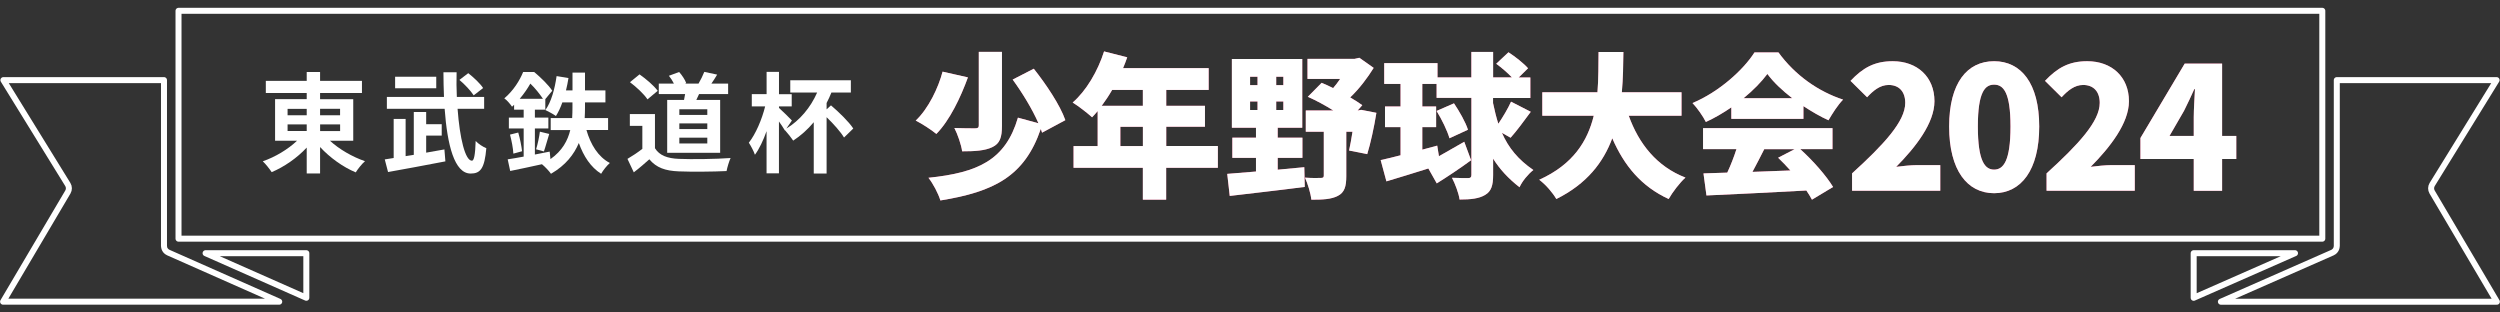
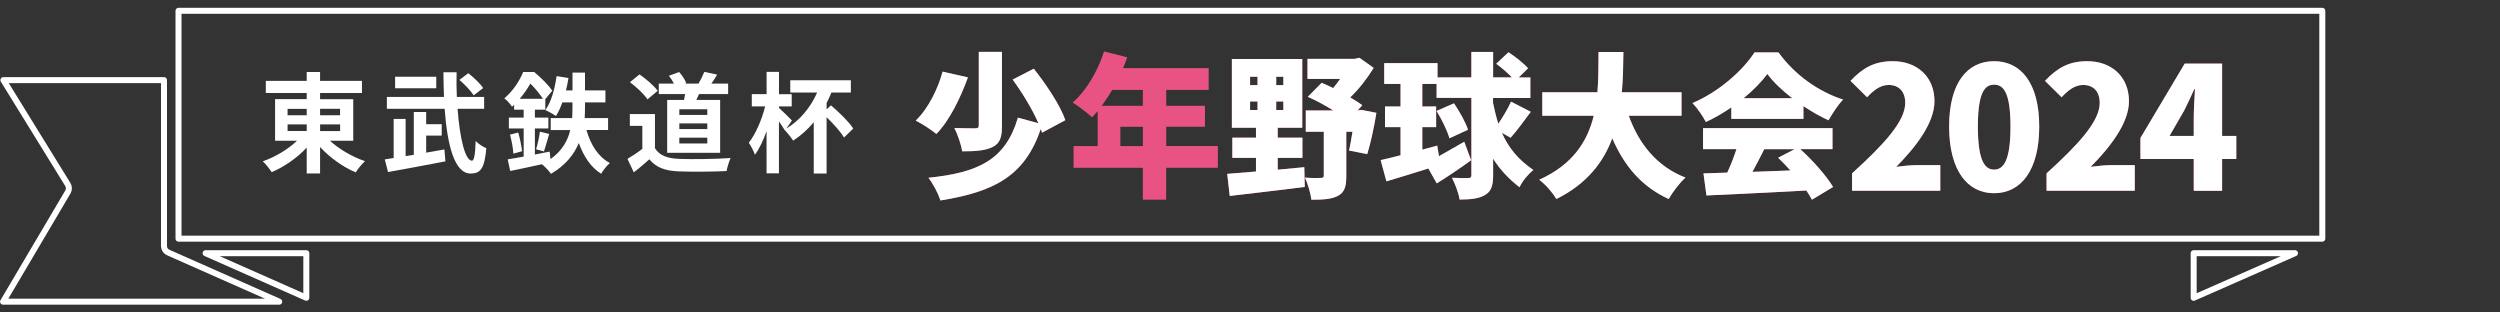
<svg xmlns="http://www.w3.org/2000/svg" version="1.1" x="0px" y="0px" viewBox="0 0 640 80" style="enable-background:new 0 0 640 80;" xml:space="preserve">
  <rect x="0" y="0" width="640" height="80" fill="#333333" stroke="none" />
  <style type="text/css">
	.st0{fill:none;stroke:#FFFFFF;stroke-width:1.535;stroke-linejoin:round;}
	.st1{fill:#E95383;}
	.st2{fill:#FFFFFF;}
	.st3{fill:none;}
	.st4{fill:#231815;}
	.st5{fill:none;stroke:#FFFFFF;stroke-width:19.531;stroke-linejoin:round;stroke-miterlimit:10;}
	.st6{fill:none;stroke:#FFF100;stroke-width:30.135;stroke-linejoin:round;}
	.st7{fill:none;stroke:#F39800;stroke-width:15.067;stroke-linejoin:round;}
	.st8{clip-path:url(#SVGID_00000178194741238733775820000006983125506068222638_);}
	.st9{fill:none;stroke:#FFFFFF;stroke-width:2.56;stroke-miterlimit:10;}
	.st10{display:none;}
	.st11{display:inline;}
	.st12{clip-path:url(#SVGID_00000018224064244054389070000016873710613023095692_);}
	.st13{clip-path:url(#SVGID_00000165210215400330705680000007843899650673922690_);}
	.st14{clip-path:url(#SVGID_00000072977686761551935450000008897658915313698736_);}
</style>
  <g id="レイヤー_1">
    <g>
      <g>
        <path class="st0" d="M43.12,64.67C43.11,64.67,43.11,64.67,43.12,64.67l-0.03-0.01c-0.02-0.01-0.04-0.03-0.06-0.04     c-0.09-0.04-0.18-0.09-0.26-0.15c-0.04-0.03-0.07-0.06-0.11-0.09c-0.06-0.05-0.12-0.1-0.18-0.16c-0.03-0.04-0.06-0.08-0.1-0.12     c-0.05-0.06-0.09-0.12-0.13-0.19c-0.03-0.04-0.05-0.09-0.07-0.13c-0.04-0.07-0.06-0.14-0.09-0.22c-0.01-0.03-0.03-0.05-0.03-0.08     c-0.01-0.02-0.01-0.04-0.01-0.06c-0.02-0.07-0.03-0.15-0.04-0.23c-0.01-0.06-0.01-0.11-0.02-0.17c0-0.02-0.01-0.04-0.01-0.06     V20.51H0.87l16.49,26.72c0.36,0.59,0.37,1.33,0.02,1.92L0.79,77.23h70.69L43.12,64.67z" />
        <polygon class="st0" points="78.42,76.23 78.42,64.82 52.63,64.82    " />
-         <path class="st0" d="M622.64,47.23l16.49-26.72h-40.91v42.45c0,0.02-0.01,0.04-0.01,0.06c0,0.05-0.01,0.11-0.02,0.16     c-0.01,0.08-0.02,0.16-0.04,0.23c-0.01,0.02,0,0.04-0.01,0.06c-0.01,0.03-0.02,0.05-0.03,0.08c-0.03,0.08-0.06,0.15-0.09,0.23     c-0.02,0.04-0.04,0.09-0.07,0.13c-0.04,0.07-0.09,0.13-0.14,0.2c-0.03,0.04-0.06,0.08-0.09,0.11c-0.06,0.06-0.12,0.11-0.18,0.17     c-0.04,0.03-0.07,0.06-0.11,0.09c-0.08,0.06-0.17,0.11-0.26,0.15c-0.02,0.01-0.04,0.03-0.06,0.04l-0.02,0.01c0,0,0,0-0.01,0     l-28.53,12.56h70.65l-16.58-28.08C622.27,48.56,622.28,47.82,622.64,47.23z" />
        <polygon class="st0" points="587.52,64.82 561.58,64.82 561.58,76.24    " />
        <rect x="45.7" y="2.77" class="st0" width="548.81" height="58.33" />
      </g>
      <g>
        <g>
          <g>
            <path class="st1" d="M247.79,19.81c-1.87,5.13-4.65,10.98-8.08,14.48c-1.35-1.11-3.78-2.67-5.29-3.42       c3.26-3.06,5.81-8.43,6.88-12.53L247.79,19.81z M266.76,33.97c-0.08-0.32-0.2-0.64-0.32-0.95       c-4.14,12.09-11.93,16.07-25.7,18.3c-0.56-1.83-1.87-4.3-3.06-5.81c12.69-1.31,19.73-4.53,22.91-15.39l5.25,1.43       c-1.51-3.5-4.1-7.76-6.6-11.18l5.41-2.78c3.14,3.98,6.72,9.27,8.08,13.17L266.76,33.97z M256.5,32.22       c0,2.94-0.52,4.53-2.47,5.45c-1.91,0.92-4.49,1.07-7.72,1.07c-0.24-1.71-1.15-4.34-1.99-5.97c2.03,0.08,4.57,0.08,5.29,0.08       c0.72,0,0.96-0.16,0.96-0.76V13.28h5.93V32.22z" />
            <path class="st1" d="M311.75,42.96h-13.21v8.16h-5.97v-8.16h-17.74v-5.57H281v-8.95c-0.48,0.56-0.96,1.11-1.43,1.59       c-1.11-1.03-3.58-2.94-4.97-3.78c3.46-2.98,6.44-8.04,8.04-13.09l5.93,1.51c-0.32,0.92-0.68,1.87-1.07,2.78h21.92v5.57h-10.86       v4.06h9.91v5.37h-9.91v4.93h13.21V42.96z M284.7,23.03c-0.84,1.47-1.75,2.82-2.67,4.06h10.54v-4.06H284.7z M292.58,37.39v-4.93       h-5.77v4.93H292.58z" />
            <path class="st1" d="M327.1,43.44c2.27-0.2,4.57-0.44,6.8-0.64l0.12,5.05c-6.72,0.88-13.92,1.67-19.21,2.31l-0.64-5.65       c2.07-0.16,4.61-0.36,7.36-0.6v-3.5h-6.05v-5.17h6.05V32.7h-6.17V15.11h18.02V32.7h-6.29v2.55h6.33v5.17h-6.33V43.44z        M320.02,21.8h1.91v-2.15h-1.91V21.8z M320.02,28.16h1.91v-2.19h-1.91V28.16z M328.54,19.65h-1.83v2.15h1.83V19.65z        M328.54,25.97h-1.83v2.19h1.83V25.97z M352.36,28.88c-0.6,3.74-1.51,7.88-2.35,10.58l-4.65-0.92c0.28-1.27,0.6-2.98,0.88-4.81       h-1.59v11.38c0,2.59-0.44,4.18-2.19,5.05c-1.71,0.88-3.9,0.96-6.76,0.96c-0.16-1.63-0.92-4.1-1.63-5.65       c1.47,0.12,3.5,0.12,4.06,0.08c0.56,0,0.76-0.12,0.76-0.6V33.73h-4.61v-5.45h7.04c-2.07-1.31-4.46-2.59-6.52-3.5l3.54-3.58       c0.96,0.4,1.95,0.84,2.94,1.35c0.64-0.72,1.23-1.51,1.79-2.35h-8.35v-5.13h12.05l1.23-0.28l3.66,2.59       c-1.55,2.51-3.66,5.33-6.01,7.56c1.19,0.68,2.27,1.39,3.1,1.99l-1.19,1.35h0.08l0.83-0.16L352.36,28.88z" />
            <path class="st1" d="M384.5,34.01c1.67,3.82,4.14,6.84,8.04,9.51c-1.31,1.03-2.86,2.86-3.54,4.42       c-2.9-2.27-5.09-4.65-6.76-7.32v4.18c0,2.67-0.48,4.18-2.03,5.09c-1.55,0.95-3.66,1.19-6.56,1.19       c-0.2-1.55-1.15-4.06-1.95-5.57c1.75,0.08,3.54,0.08,4.14,0.08s0.84-0.2,0.84-0.8V25.06h-8.91v-3.58h-3.66v5.77h3.54v5.29       h-3.54v5.77l3.82-1.03l0.44,2.71c1.99-1.11,4.3-2.43,6.48-3.7l1.75,4.73c-2.82,2.07-6.05,4.22-8.79,5.93l-2.15-3.82       c-3.78,1.19-7.56,2.35-10.74,3.3l-1.47-5.45c1.43-0.32,3.18-0.72,5.09-1.23v-7.2h-3.98v-5.29h3.98v-5.77h-4.18v-5.33H368v3.66       h8.67v-6.52h5.57v6.52h4.81c-1.07-1.15-2.67-2.51-4.02-3.5l3.14-2.94c1.71,1.11,3.94,2.86,5.01,4.1l-2.39,2.35h2.98v5.25h-9.55       v1.31c0.4,1.91,0.83,3.66,1.35,5.29c1.19-1.75,2.47-3.9,3.26-5.65l5.05,2.59c-1.79,2.43-3.66,4.97-5.17,6.64L384.5,34.01z        M371.06,35.4c-0.52-1.87-1.95-4.81-3.3-7l4.46-1.95c1.39,2.07,2.98,4.85,3.58,6.76L371.06,35.4z" />
            <path class="st1" d="M416.96,29.63c2.59,7.2,7.2,13.01,14.52,15.83c-1.43,1.27-3.38,3.82-4.3,5.49       c-7-3.22-11.38-8.51-14.44-15.55c-2.27,6.13-6.48,11.66-14.32,15.55c-0.92-1.59-2.67-3.66-4.38-4.93       c8.71-3.94,12.37-9.91,13.96-16.39h-13.17v-6.01h14.12c0.28-3.5,0.24-7,0.28-10.3h6.36c-0.04,3.3-0.08,6.8-0.4,10.3h15.28v6.01       H416.96z" />
            <path class="st1" d="M443.22,27.49c-2.03,1.39-4.26,2.71-6.52,3.74c-0.68-1.39-2.23-3.62-3.42-4.85       c6.8-2.86,13.01-8.47,15.87-12.97h6.13c4.26,5.85,10.22,10.02,16.55,12.09c-1.43,1.47-2.71,3.54-3.74,5.29       c-2.11-0.95-4.3-2.23-6.41-3.62v3.26h-18.46V27.49z M460.88,38.19c3.3,2.98,6.64,6.8,8.39,9.67l-5.41,3.26       c-0.36-0.72-0.88-1.51-1.43-2.35c-9.15,0.52-18.78,0.95-25.58,1.27l-0.76-5.65c1.83-0.04,3.86-0.12,6.09-0.2       c0.88-1.87,1.71-4.02,2.35-6.01h-8.55v-5.37h33.14v5.37H460.88z M458.81,25.14c-2.58-1.99-4.85-4.14-6.36-6.21       c-1.51,2.03-3.62,4.18-6.09,6.21H458.81z M451.65,38.19c-0.99,1.95-2.03,3.98-3.02,5.81c3.14-0.12,6.44-0.24,9.71-0.36       c-1.03-1.15-2.11-2.27-3.14-3.26l4.22-2.19H451.65z" />
            <path class="st1" d="M474.13,44.38c8.14-7.4,13.61-13.3,13.61-18.03c0-2.98-1.66-4.6-4.25-4.6c-2.23,0-3.98,1.49-5.51,3.15       l-4.25-4.2c3.19-3.37,6.17-5.03,10.81-5.03c6.3,0,10.68,4.03,10.68,10.24c0,5.6-4.81,11.77-9.8,16.8       c1.62-0.22,3.85-0.44,5.29-0.44h6v6.56h-22.58V44.38z" />
            <path class="st1" d="M498.98,32.39c0-11.2,4.64-16.72,11.51-16.72c6.87,0,11.55,5.6,11.55,16.72c0,11.2-4.68,17.07-11.55,17.07       C503.62,49.46,498.98,43.6,498.98,32.39z M514.69,32.39c0-8.88-1.88-10.72-4.2-10.72c-2.32,0-4.16,1.84-4.16,10.72       c0,8.93,1.84,11.03,4.16,11.03C512.81,43.42,514.69,41.32,514.69,32.39z" />
            <path class="st1" d="M523.92,44.38c8.14-7.4,13.61-13.3,13.61-18.03c0-2.98-1.66-4.6-4.25-4.6c-2.23,0-3.98,1.49-5.51,3.15       l-4.25-4.2c3.19-3.37,6.17-5.03,10.81-5.03c6.3,0,10.68,4.03,10.68,10.24c0,5.6-4.81,11.77-9.8,16.8       c1.62-0.22,3.85-0.44,5.29-0.44h6v6.56h-22.58V44.38z" />
            <path class="st1" d="M572.49,40.71h-3.63v8.14h-7.26v-8.14h-13.65v-5.38l11.33-19.04h9.58V34.8h3.63V40.71z M561.6,34.8v-4.77       c0-2.06,0.22-5.16,0.31-7.22h-0.17c-0.83,1.84-1.71,3.72-2.63,5.56l-3.72,6.43H561.6z" />
          </g>
          <g>
            <path class="st2" d="M247.79,19.81c-1.87,5.13-4.65,10.98-8.08,14.48c-1.35-1.11-3.78-2.67-5.29-3.42       c3.26-3.06,5.81-8.43,6.88-12.53L247.79,19.81z M266.76,33.97c-0.08-0.32-0.2-0.64-0.32-0.95       c-4.14,12.09-11.93,16.07-25.7,18.3c-0.56-1.83-1.87-4.3-3.06-5.81c12.69-1.31,19.73-4.53,22.91-15.39l5.25,1.43       c-1.51-3.5-4.1-7.76-6.6-11.18l5.41-2.78c3.14,3.98,6.72,9.27,8.08,13.17L266.76,33.97z M256.5,32.22       c0,2.94-0.52,4.53-2.47,5.45c-1.91,0.92-4.49,1.07-7.72,1.07c-0.24-1.71-1.15-4.34-1.99-5.97c2.03,0.08,4.57,0.08,5.29,0.08       c0.72,0,0.96-0.16,0.96-0.76V13.28h5.93V32.22z" />
-             <path class="st2" d="M311.75,42.96h-13.21v8.16h-5.97v-8.16h-17.74v-5.57H281v-8.95c-0.48,0.56-0.96,1.11-1.43,1.59       c-1.11-1.03-3.58-2.94-4.97-3.78c3.46-2.98,6.44-8.04,8.04-13.09l5.93,1.51c-0.32,0.92-0.68,1.87-1.07,2.78h21.92v5.57h-10.86       v4.06h9.91v5.37h-9.91v4.93h13.21V42.96z M284.7,23.03c-0.84,1.47-1.75,2.82-2.67,4.06h10.54v-4.06H284.7z M292.58,37.39v-4.93       h-5.77v4.93H292.58z" />
            <path class="st2" d="M327.1,43.44c2.27-0.2,4.57-0.44,6.8-0.64l0.12,5.05c-6.72,0.88-13.92,1.67-19.21,2.31l-0.64-5.65       c2.07-0.16,4.61-0.36,7.36-0.6v-3.5h-6.05v-5.17h6.05V32.7h-6.17V15.11h18.02V32.7h-6.29v2.55h6.33v5.17h-6.33V43.44z        M320.02,21.8h1.91v-2.15h-1.91V21.8z M320.02,28.16h1.91v-2.19h-1.91V28.16z M328.54,19.65h-1.83v2.15h1.83V19.65z        M328.54,25.97h-1.83v2.19h1.83V25.97z M352.36,28.88c-0.6,3.74-1.51,7.88-2.35,10.58l-4.65-0.92c0.28-1.27,0.6-2.98,0.88-4.81       h-1.59v11.38c0,2.59-0.44,4.18-2.19,5.05c-1.71,0.88-3.9,0.96-6.76,0.96c-0.16-1.63-0.92-4.1-1.63-5.65       c1.47,0.12,3.5,0.12,4.06,0.08c0.56,0,0.76-0.12,0.76-0.6V33.73h-4.61v-5.45h7.04c-2.07-1.31-4.46-2.59-6.52-3.5l3.54-3.58       c0.96,0.4,1.95,0.84,2.94,1.35c0.64-0.72,1.23-1.51,1.79-2.35h-8.35v-5.13h12.05l1.23-0.28l3.66,2.59       c-1.55,2.51-3.66,5.33-6.01,7.56c1.19,0.68,2.27,1.39,3.1,1.99l-1.19,1.35h0.08l0.83-0.16L352.36,28.88z" />
            <path class="st2" d="M384.5,34.01c1.67,3.82,4.14,6.84,8.04,9.51c-1.31,1.03-2.86,2.86-3.54,4.42       c-2.9-2.27-5.09-4.65-6.76-7.32v4.18c0,2.67-0.48,4.18-2.03,5.09c-1.55,0.95-3.66,1.19-6.56,1.19       c-0.2-1.55-1.15-4.06-1.95-5.57c1.75,0.08,3.54,0.08,4.14,0.08s0.84-0.2,0.84-0.8V25.06h-8.91v-3.58h-3.66v5.77h3.54v5.29       h-3.54v5.77l3.82-1.03l0.44,2.71c1.99-1.11,4.3-2.43,6.48-3.7l1.75,4.73c-2.82,2.07-6.05,4.22-8.79,5.93l-2.15-3.82       c-3.78,1.19-7.56,2.35-10.74,3.3l-1.47-5.45c1.43-0.32,3.18-0.72,5.09-1.23v-7.2h-3.98v-5.29h3.98v-5.77h-4.18v-5.33H368v3.66       h8.67v-6.52h5.57v6.52h4.81c-1.07-1.15-2.67-2.51-4.02-3.5l3.14-2.94c1.71,1.11,3.94,2.86,5.01,4.1l-2.39,2.35h2.98v5.25h-9.55       v1.31c0.4,1.91,0.83,3.66,1.35,5.29c1.19-1.75,2.47-3.9,3.26-5.65l5.05,2.59c-1.79,2.43-3.66,4.97-5.17,6.64L384.5,34.01z        M371.06,35.4c-0.52-1.87-1.95-4.81-3.3-7l4.46-1.95c1.39,2.07,2.98,4.85,3.58,6.76L371.06,35.4z" />
            <path class="st2" d="M416.96,29.63c2.59,7.2,7.2,13.01,14.52,15.83c-1.43,1.27-3.38,3.82-4.3,5.49       c-7-3.22-11.38-8.51-14.44-15.55c-2.27,6.13-6.48,11.66-14.32,15.55c-0.92-1.59-2.67-3.66-4.38-4.93       c8.71-3.94,12.37-9.91,13.96-16.39h-13.17v-6.01h14.12c0.28-3.5,0.24-7,0.28-10.3h6.36c-0.04,3.3-0.08,6.8-0.4,10.3h15.28v6.01       H416.96z" />
            <path class="st2" d="M443.22,27.49c-2.03,1.39-4.26,2.71-6.52,3.74c-0.68-1.39-2.23-3.62-3.42-4.85       c6.8-2.86,13.01-8.47,15.87-12.97h6.13c4.26,5.85,10.22,10.02,16.55,12.09c-1.43,1.47-2.71,3.54-3.74,5.29       c-2.11-0.95-4.3-2.23-6.41-3.62v3.26h-18.46V27.49z M460.88,38.19c3.3,2.98,6.64,6.8,8.39,9.67l-5.41,3.26       c-0.36-0.72-0.88-1.51-1.43-2.35c-9.15,0.52-18.78,0.95-25.58,1.27l-0.76-5.65c1.83-0.04,3.86-0.12,6.09-0.2       c0.88-1.87,1.71-4.02,2.35-6.01h-8.55v-5.37h33.14v5.37H460.88z M458.81,25.14c-2.58-1.99-4.85-4.14-6.36-6.21       c-1.51,2.03-3.62,4.18-6.09,6.21H458.81z M451.65,38.19c-0.99,1.95-2.03,3.98-3.02,5.81c3.14-0.12,6.44-0.24,9.71-0.36       c-1.03-1.15-2.11-2.27-3.14-3.26l4.22-2.19H451.65z" />
            <path class="st2" d="M474.13,44.38c8.14-7.4,13.61-13.3,13.61-18.03c0-2.98-1.66-4.6-4.25-4.6c-2.23,0-3.98,1.49-5.51,3.15       l-4.25-4.2c3.19-3.37,6.17-5.03,10.81-5.03c6.3,0,10.68,4.03,10.68,10.24c0,5.6-4.81,11.77-9.8,16.8       c1.62-0.22,3.85-0.44,5.29-0.44h6v6.56h-22.58V44.38z" />
            <path class="st2" d="M498.98,32.39c0-11.2,4.64-16.72,11.51-16.72c6.87,0,11.55,5.6,11.55,16.72c0,11.2-4.68,17.07-11.55,17.07       C503.62,49.46,498.98,43.6,498.98,32.39z M514.69,32.39c0-8.88-1.88-10.72-4.2-10.72c-2.32,0-4.16,1.84-4.16,10.72       c0,8.93,1.84,11.03,4.16,11.03C512.81,43.42,514.69,41.32,514.69,32.39z" />
            <path class="st2" d="M523.92,44.38c8.14-7.4,13.61-13.3,13.61-18.03c0-2.98-1.66-4.6-4.25-4.6c-2.23,0-3.98,1.49-5.51,3.15       l-4.25-4.2c3.19-3.37,6.17-5.03,10.81-5.03c6.3,0,10.68,4.03,10.68,10.24c0,5.6-4.81,11.77-9.8,16.8       c1.62-0.22,3.85-0.44,5.29-0.44h6v6.56h-22.58V44.38z" />
            <path class="st2" d="M572.49,40.71h-3.63v8.14h-7.26v-8.14h-13.65v-5.38l11.33-19.04h9.58V34.8h3.63V40.71z M561.6,34.8v-4.77       c0-2.06,0.22-5.16,0.31-7.22h-0.17c-0.83,1.84-1.71,3.72-2.63,5.56l-3.72,6.43H561.6z" />
          </g>
        </g>
        <g>
          <g>
            <g>
              <path class="st2" d="M84.45,36.02c2.37,2.17,5.76,4.15,8.99,5.24c-0.78,0.67-1.84,2-2.37,2.87c-3.26-1.36-6.6-3.76-9.13-6.49        v6.77h-3.42v-6.63c-2.48,2.67-5.76,4.93-8.97,6.29c-0.53-0.81-1.56-2.12-2.28-2.78c3.17-1.09,6.46-3.06,8.77-5.26h-5.62V25.38        h8.1V23.8H68.05v-3.09h10.47v-2.28h3.42v2.28h10.72v3.09H81.94v1.59h8.49v10.64H84.45z M73.62,29.51h4.9v-1.64h-4.9V29.51z         M73.62,33.54h4.9v-1.7h-4.9V33.54z M81.94,27.86v1.64h5.12v-1.64H81.94z M87.07,31.85h-5.12v1.7h5.12V31.85z" />
              <path class="st2" d="M113.77,38.25l0.25,3.06c-5.12,1-10.69,2.01-14.68,2.73l-0.84-3.23c0.7-0.11,1.45-0.22,2.28-0.36v-10        h3.06v9.52l2.09-0.33V28.67h3.17v3.12h3.98v2.92h-3.98v4.37L113.77,38.25z M117.14,27.86c0.56,7.57,1.95,13.28,3.68,13.28        c0.53,0,0.84-1.53,0.95-5.04c0.72,0.75,1.87,1.5,2.73,1.84c-0.45,5.18-1.5,6.49-4.01,6.49c-4.18,0-5.99-7.38-6.66-16.57H99.04        v-3.04h14.62c-0.08-2.06-0.14-4.18-0.14-6.32h3.37c-0.06,2.17-0.03,4.29,0.06,6.32h6.99v3.04H117.14z M111.68,22.6h-10.53        v-2.95h10.53V22.6z M121.26,24.41c-0.7-1.11-2.28-2.81-3.65-3.95l2.26-1.73c1.39,1.09,3.06,2.65,3.81,3.81L121.26,24.41z" />
              <path class="st2" d="M150.13,33.29c1.06,3.7,2.98,6.85,5.99,8.44c-0.75,0.64-1.73,1.87-2.23,2.76        c-2.67-1.7-4.48-4.46-5.71-7.88c-1.23,2.92-3.37,5.71-7.13,7.88c-0.47-0.7-1.53-1.81-2.31-2.45        c-2.92,0.67-5.85,1.25-8.13,1.73l-0.64-2.98c1.17-0.17,2.56-0.42,4.09-0.7v-7.21h-3.79v-2.78h3.79v-2.03h-2.45v-1.25        c-0.17,0.17-0.36,0.33-0.53,0.5c-0.42-0.64-1.34-1.73-1.98-2.14c2.34-1.98,3.95-4.59,4.82-6.74h2.84        c1.64,1.36,3.68,3.34,4.62,4.79l-1.78,2.14v2.7h-2.67v2.03h3.45v2.78h-3.45v6.68c1.25-0.25,2.53-0.5,3.79-0.75l0.2,1.92        c3.04-2.14,4.43-4.79,5.07-7.44h-5.01v-3.06h5.49c0.06-0.92,0.08-1.84,0.08-2.7v-1.31h-2.59c-0.47,1.34-1.03,2.51-1.64,3.48        c-0.61-0.45-1.98-1.2-2.7-1.53c1.48-2.03,2.4-5.37,2.87-8.69l3.04,0.5c-0.17,1.09-0.39,2.14-0.64,3.17h1.67v-4.57h3.2v4.57        h5.23v3.06h-5.23v1.34c0,0.86-0.03,1.75-0.08,2.67h5.99v3.06H150.13z M132.67,33.93c0.45,1.53,0.84,3.51,0.98,4.79l-2.23,0.61        c-0.06-1.34-0.45-3.34-0.86-4.87L132.67,33.93z M139,25.3c-0.78-1.17-2.03-2.76-3.23-3.9c-0.7,1.23-1.59,2.56-2.73,3.9H139z         M137.24,38.22c0.39-1.23,0.81-3.2,0.97-4.51l2.39,0.58c-0.5,1.56-0.95,3.34-1.36,4.48L137.24,38.22z" />
              <path class="st2" d="M167.67,37.94c1.14,1.87,3.23,2.62,6.13,2.73c3.26,0.14,9.52,0.06,13.23-0.22        c-0.36,0.78-0.86,2.4-1.03,3.34c-3.34,0.17-8.94,0.22-12.25,0.08c-3.42-0.14-5.71-0.92-7.52-3.09        c-1.23,1.09-2.45,2.17-3.98,3.34l-1.62-3.45c1.2-0.7,2.59-1.62,3.81-2.56v-5.88h-3.2V29.2h6.43V37.94z M165.75,25.44        c-0.86-1.34-2.84-3.17-4.48-4.4l2.45-2c1.67,1.17,3.7,2.9,4.65,4.21L165.75,25.44z M175.11,25.58c0.11-0.5,0.19-1,0.28-1.5        h-6.74V21.4h3.87c-0.33-0.67-0.81-1.42-1.28-2l2.62-0.97c0.75,0.83,1.53,2.03,1.81,2.84l-0.33,0.14h3.48        c0.53-0.89,1.14-2.14,1.48-3.01l3.29,0.7c-0.5,0.84-1,1.64-1.48,2.31h4.29v2.67h-7.44c-0.22,0.53-0.47,1.03-0.7,1.5h6.1v13.53        h-13.56V25.58H175.11z M181.07,27.97h-7.16v1.45h7.16V27.97z M181.07,31.59h-7.16v1.45h7.16V31.59z M181.07,35.24h-7.16v1.48        h7.16V35.24z" />
              <path class="st2" d="M212.73,26.97c2.03,1.73,4.59,4.21,5.71,5.93l-2.37,2.31c-0.86-1.45-2.7-3.51-4.46-5.21v14.42h-3.29        V31.29c-1.56,1.87-3.34,3.45-5.26,4.71c-0.42-0.64-1.42-1.92-2.09-2.65l-0.03,0.06l-0.11-0.19l-0.03-0.03        c-0.33-0.58-0.86-1.34-1.39-2.09v13.28h-3.17v-10.8c-0.84,2.37-1.87,4.54-2.98,6.04c-0.31-0.95-1.03-2.26-1.56-3.09        c1.75-2.2,3.37-5.99,4.18-9.3h-3.42V24.1h3.79V18.4h3.17v5.71h3.26v3.12h-3.26v0.39c0.89,0.78,2.84,2.73,3.31,3.23l-1.42,2.06        c3.4-2.06,6.18-5.35,7.88-9.22h-6.88v-3.15h15.51v3.15h-4.98c-0.36,0.92-0.78,1.81-1.23,2.67V28L212.73,26.97z" />
            </g>
          </g>
          <g>
				</g>
        </g>
      </g>
    </g>
  </g>
  <g id="レイヤー_2" class="st10">
</g>
  <g id="レイヤー_3" class="st10">
</g>
  <g id="レイヤー_4" class="st10">
</g>
</svg>